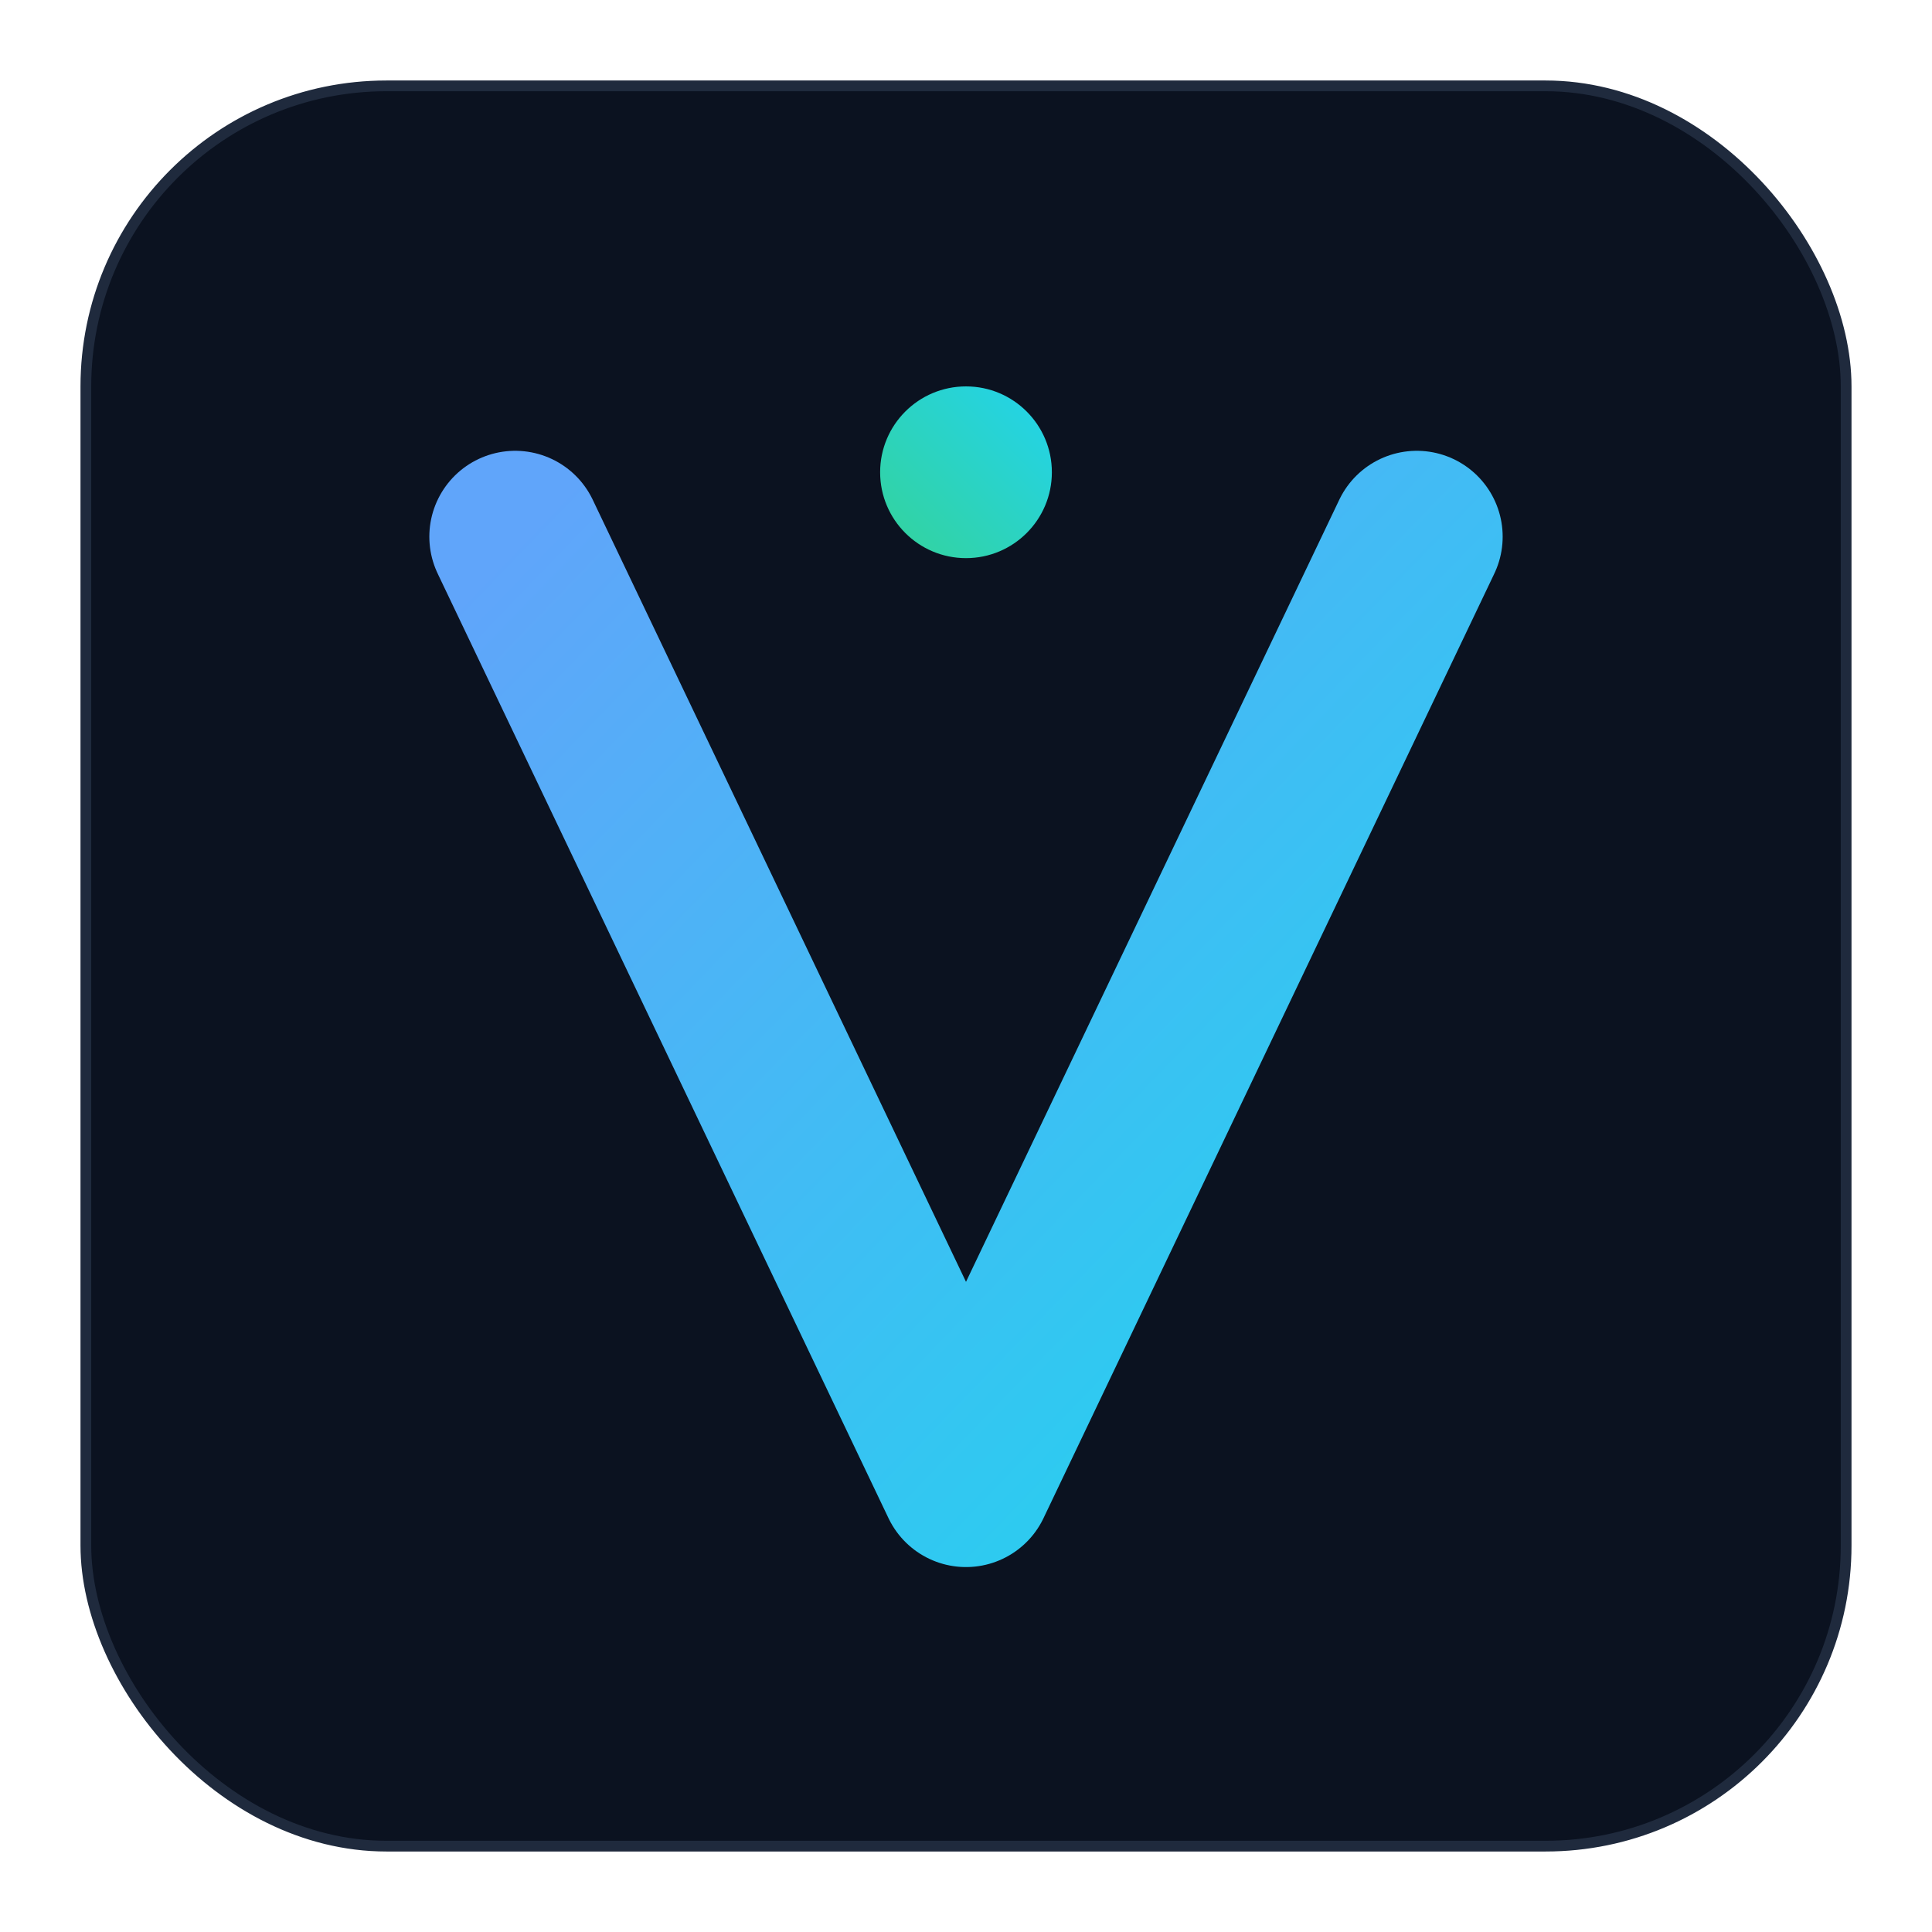
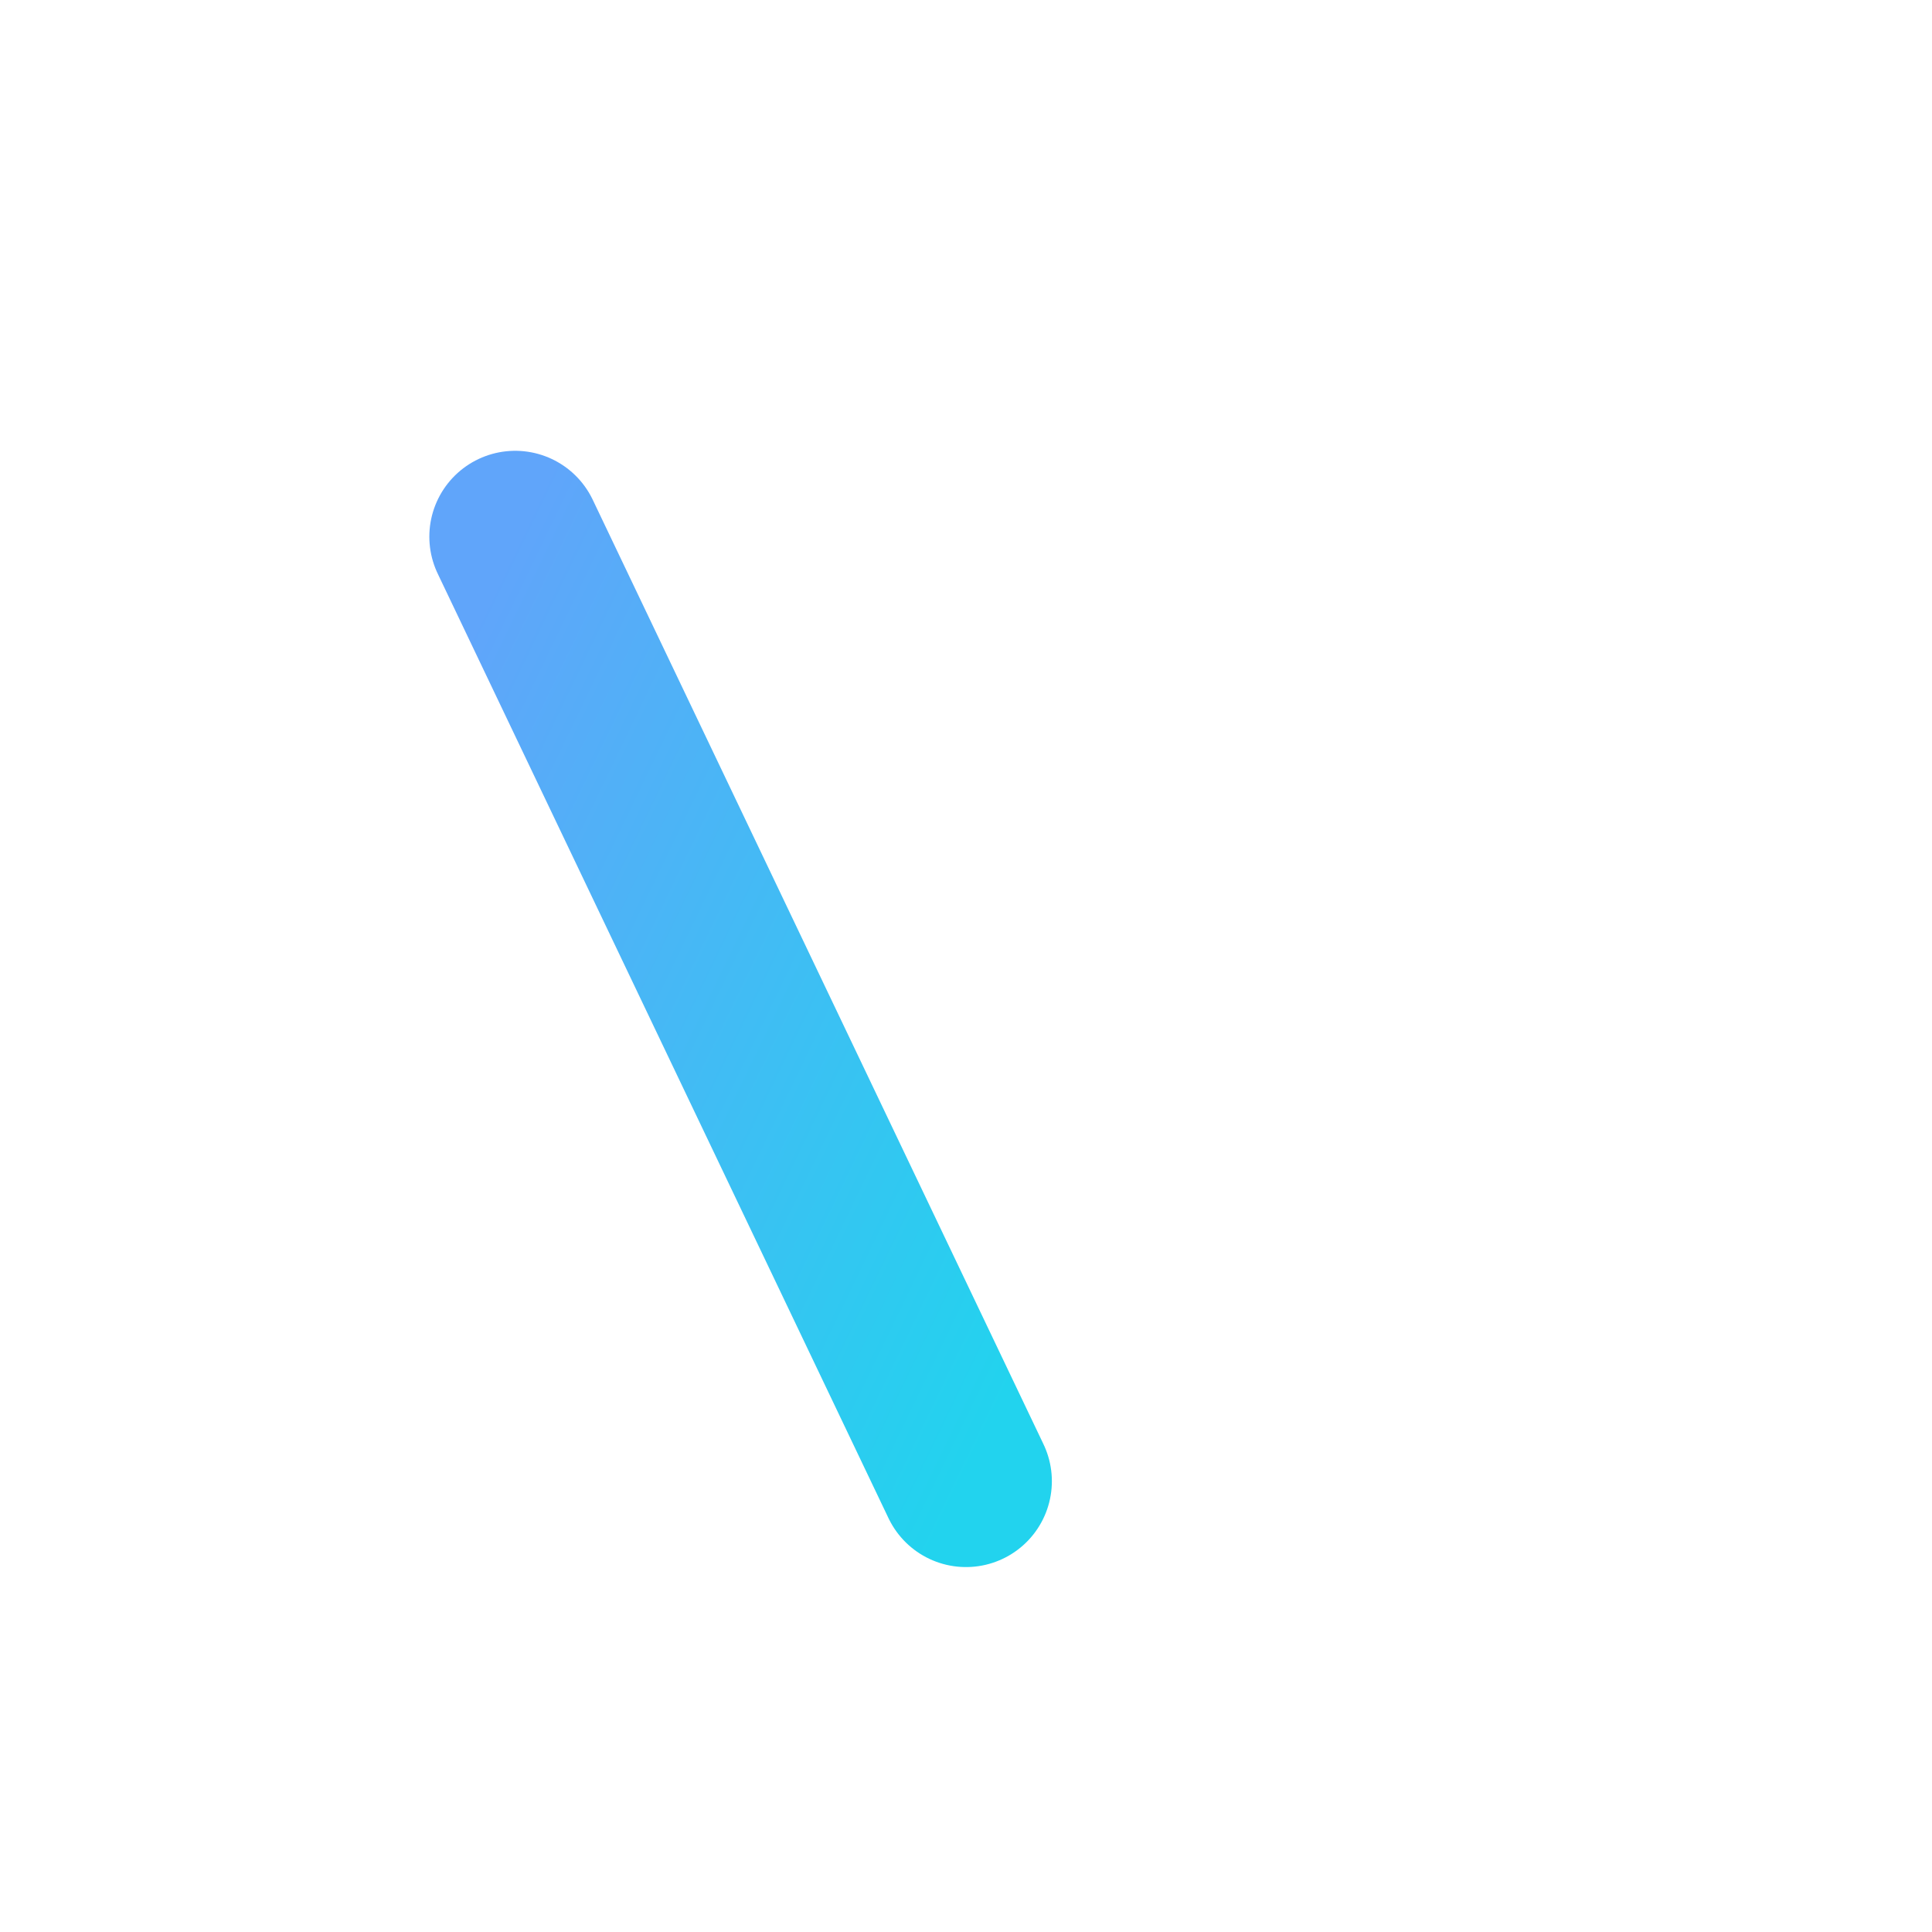
<svg xmlns="http://www.w3.org/2000/svg" viewBox="0 0 180 180" role="img" aria-label="Visli AI">
  <defs>
    <linearGradient id="g" x1="0" y1="0" x2="1" y2="1">
      <stop offset="0%" stop-color="#60a5fa" />
      <stop offset="100%" stop-color="#22d3ee" />
    </linearGradient>
    <linearGradient id="g2" x1="0" y1="1" x2="1" y2="0">
      <stop offset="0%" stop-color="#34d399" />
      <stop offset="100%" stop-color="#22d3ee" />
    </linearGradient>
  </defs>
-   <rect x="8" y="8" width="164" height="164" rx="28" fill="#0b1220" stroke="#1f2a3d" />
-   <path d="M48 50 L90 138 L132 50" fill="none" stroke="url(#g)" stroke-width="16" stroke-linecap="round" stroke-linejoin="round" />
-   <circle cx="90" cy="44" r="8" fill="url(#g2)" />
+   <path d="M48 50 L90 138 " fill="none" stroke="url(#g)" stroke-width="16" stroke-linecap="round" stroke-linejoin="round" />
</svg>